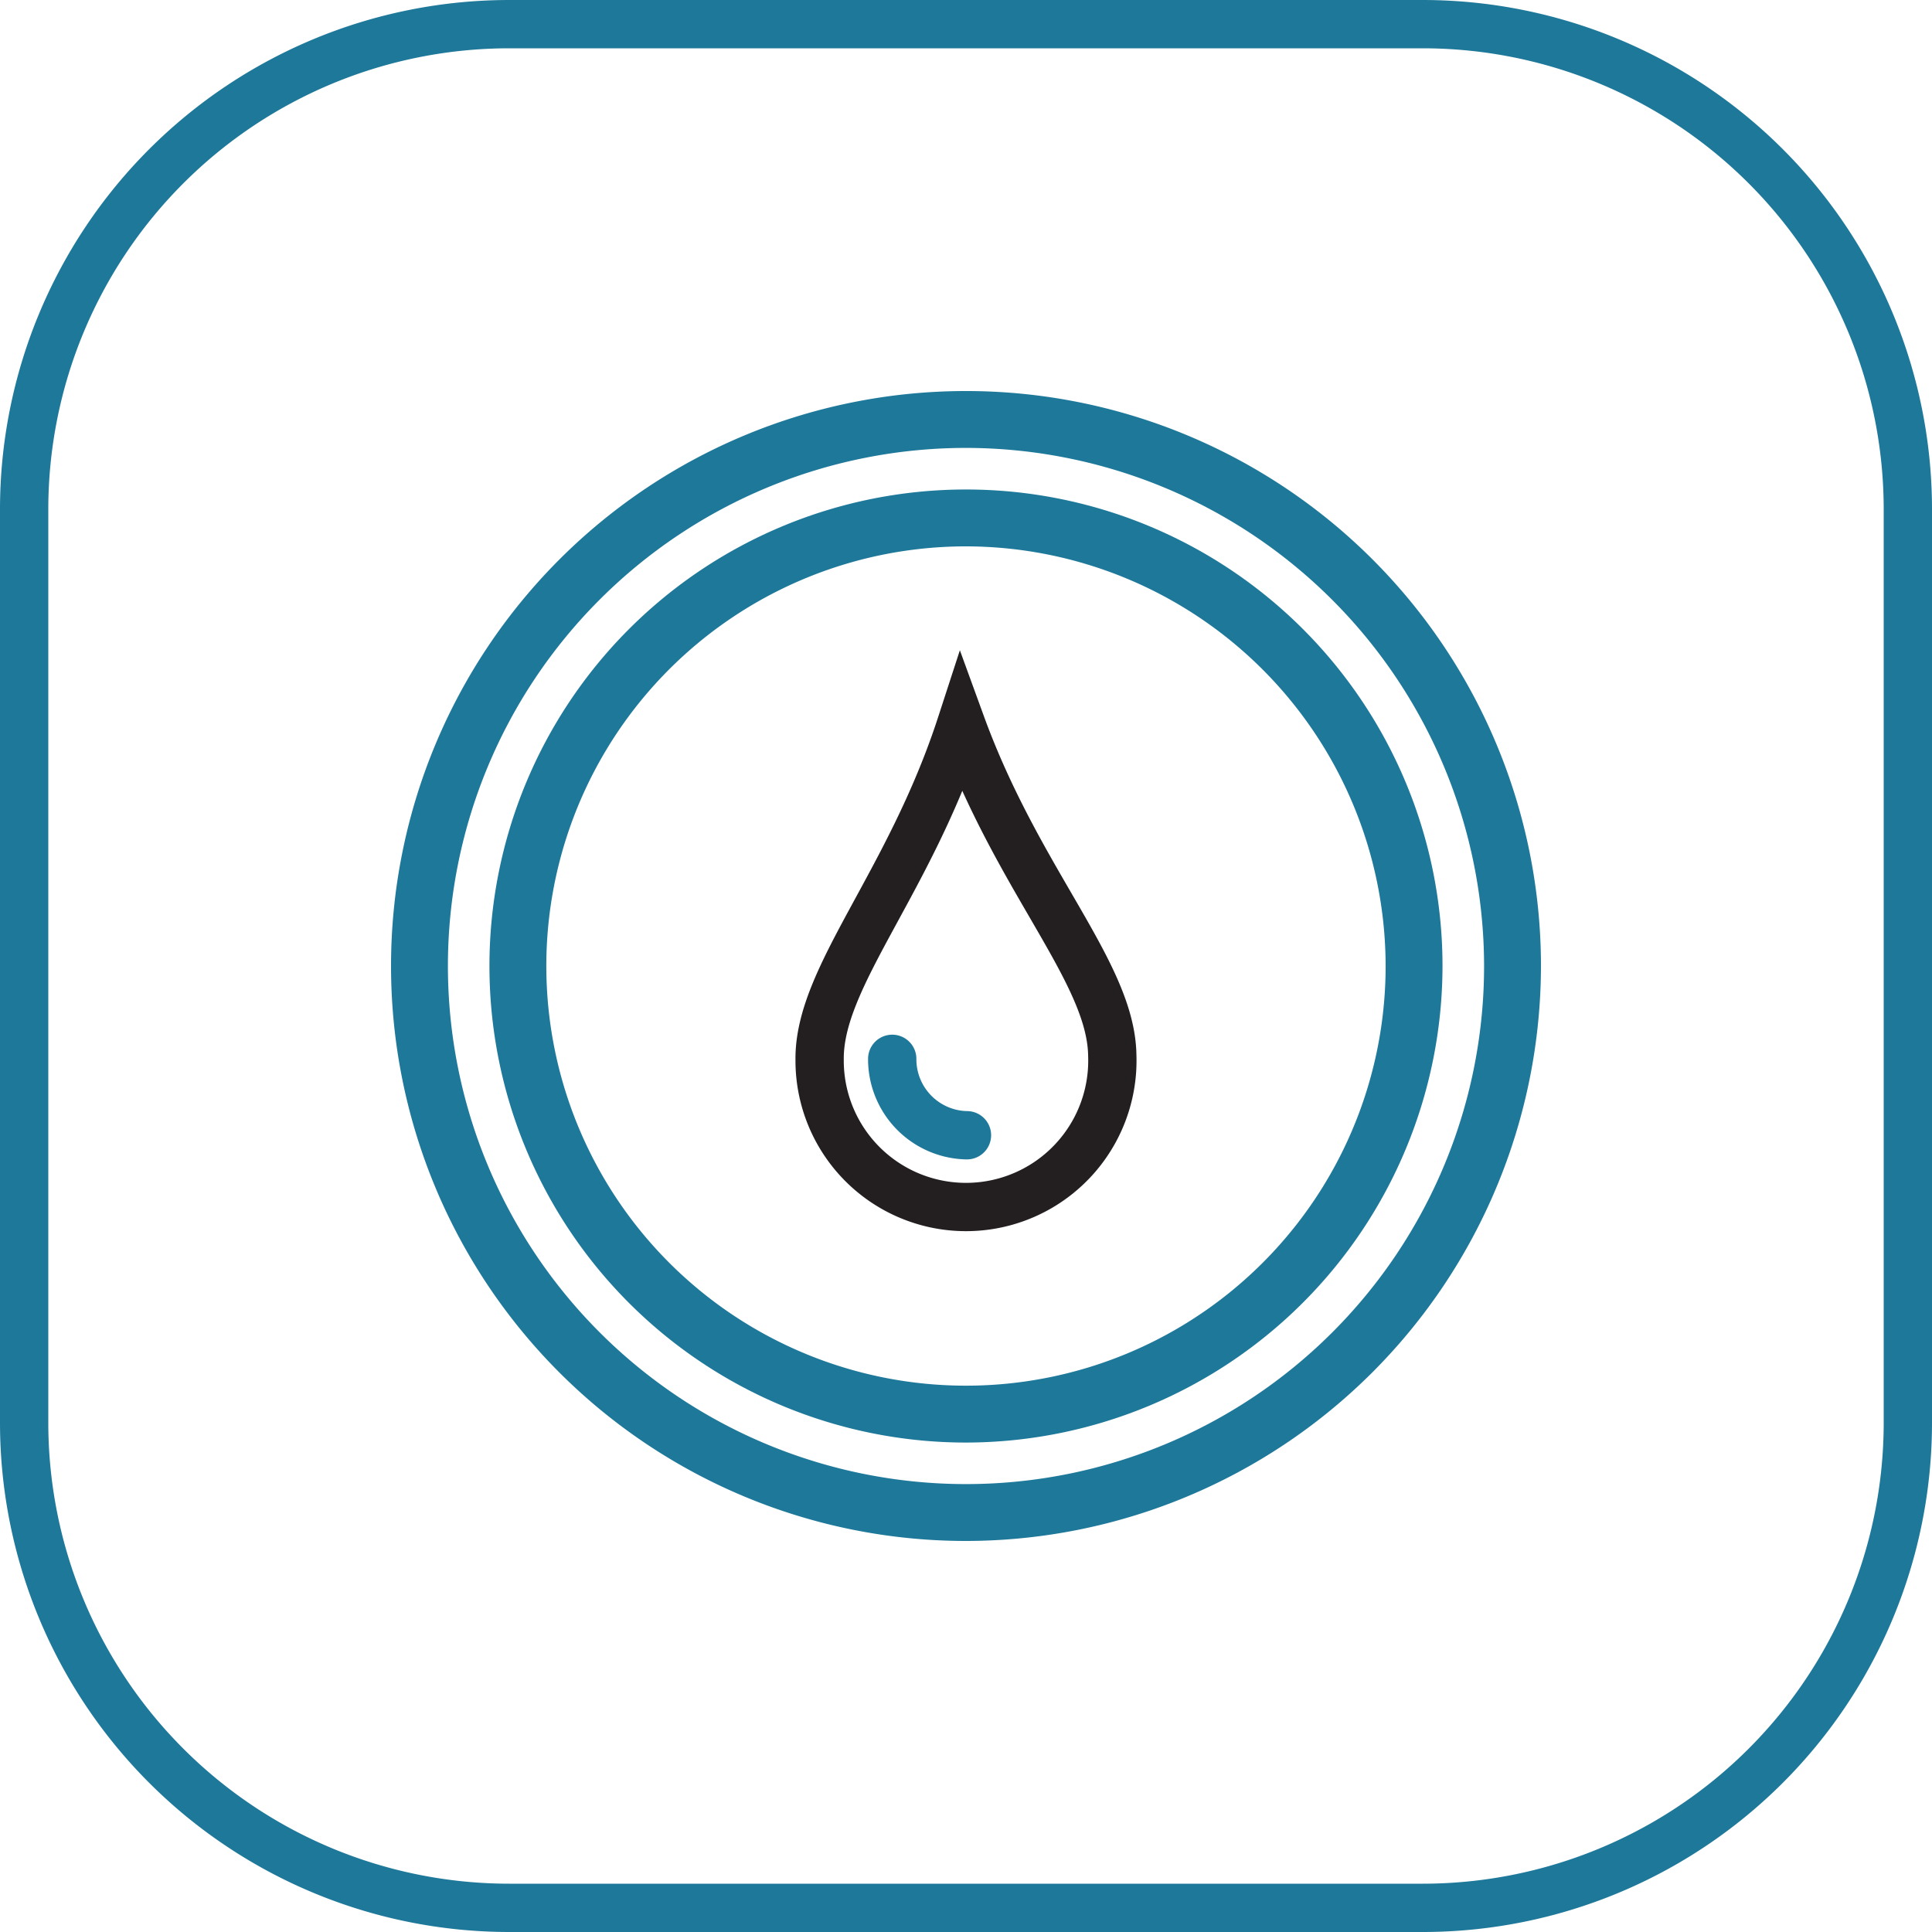
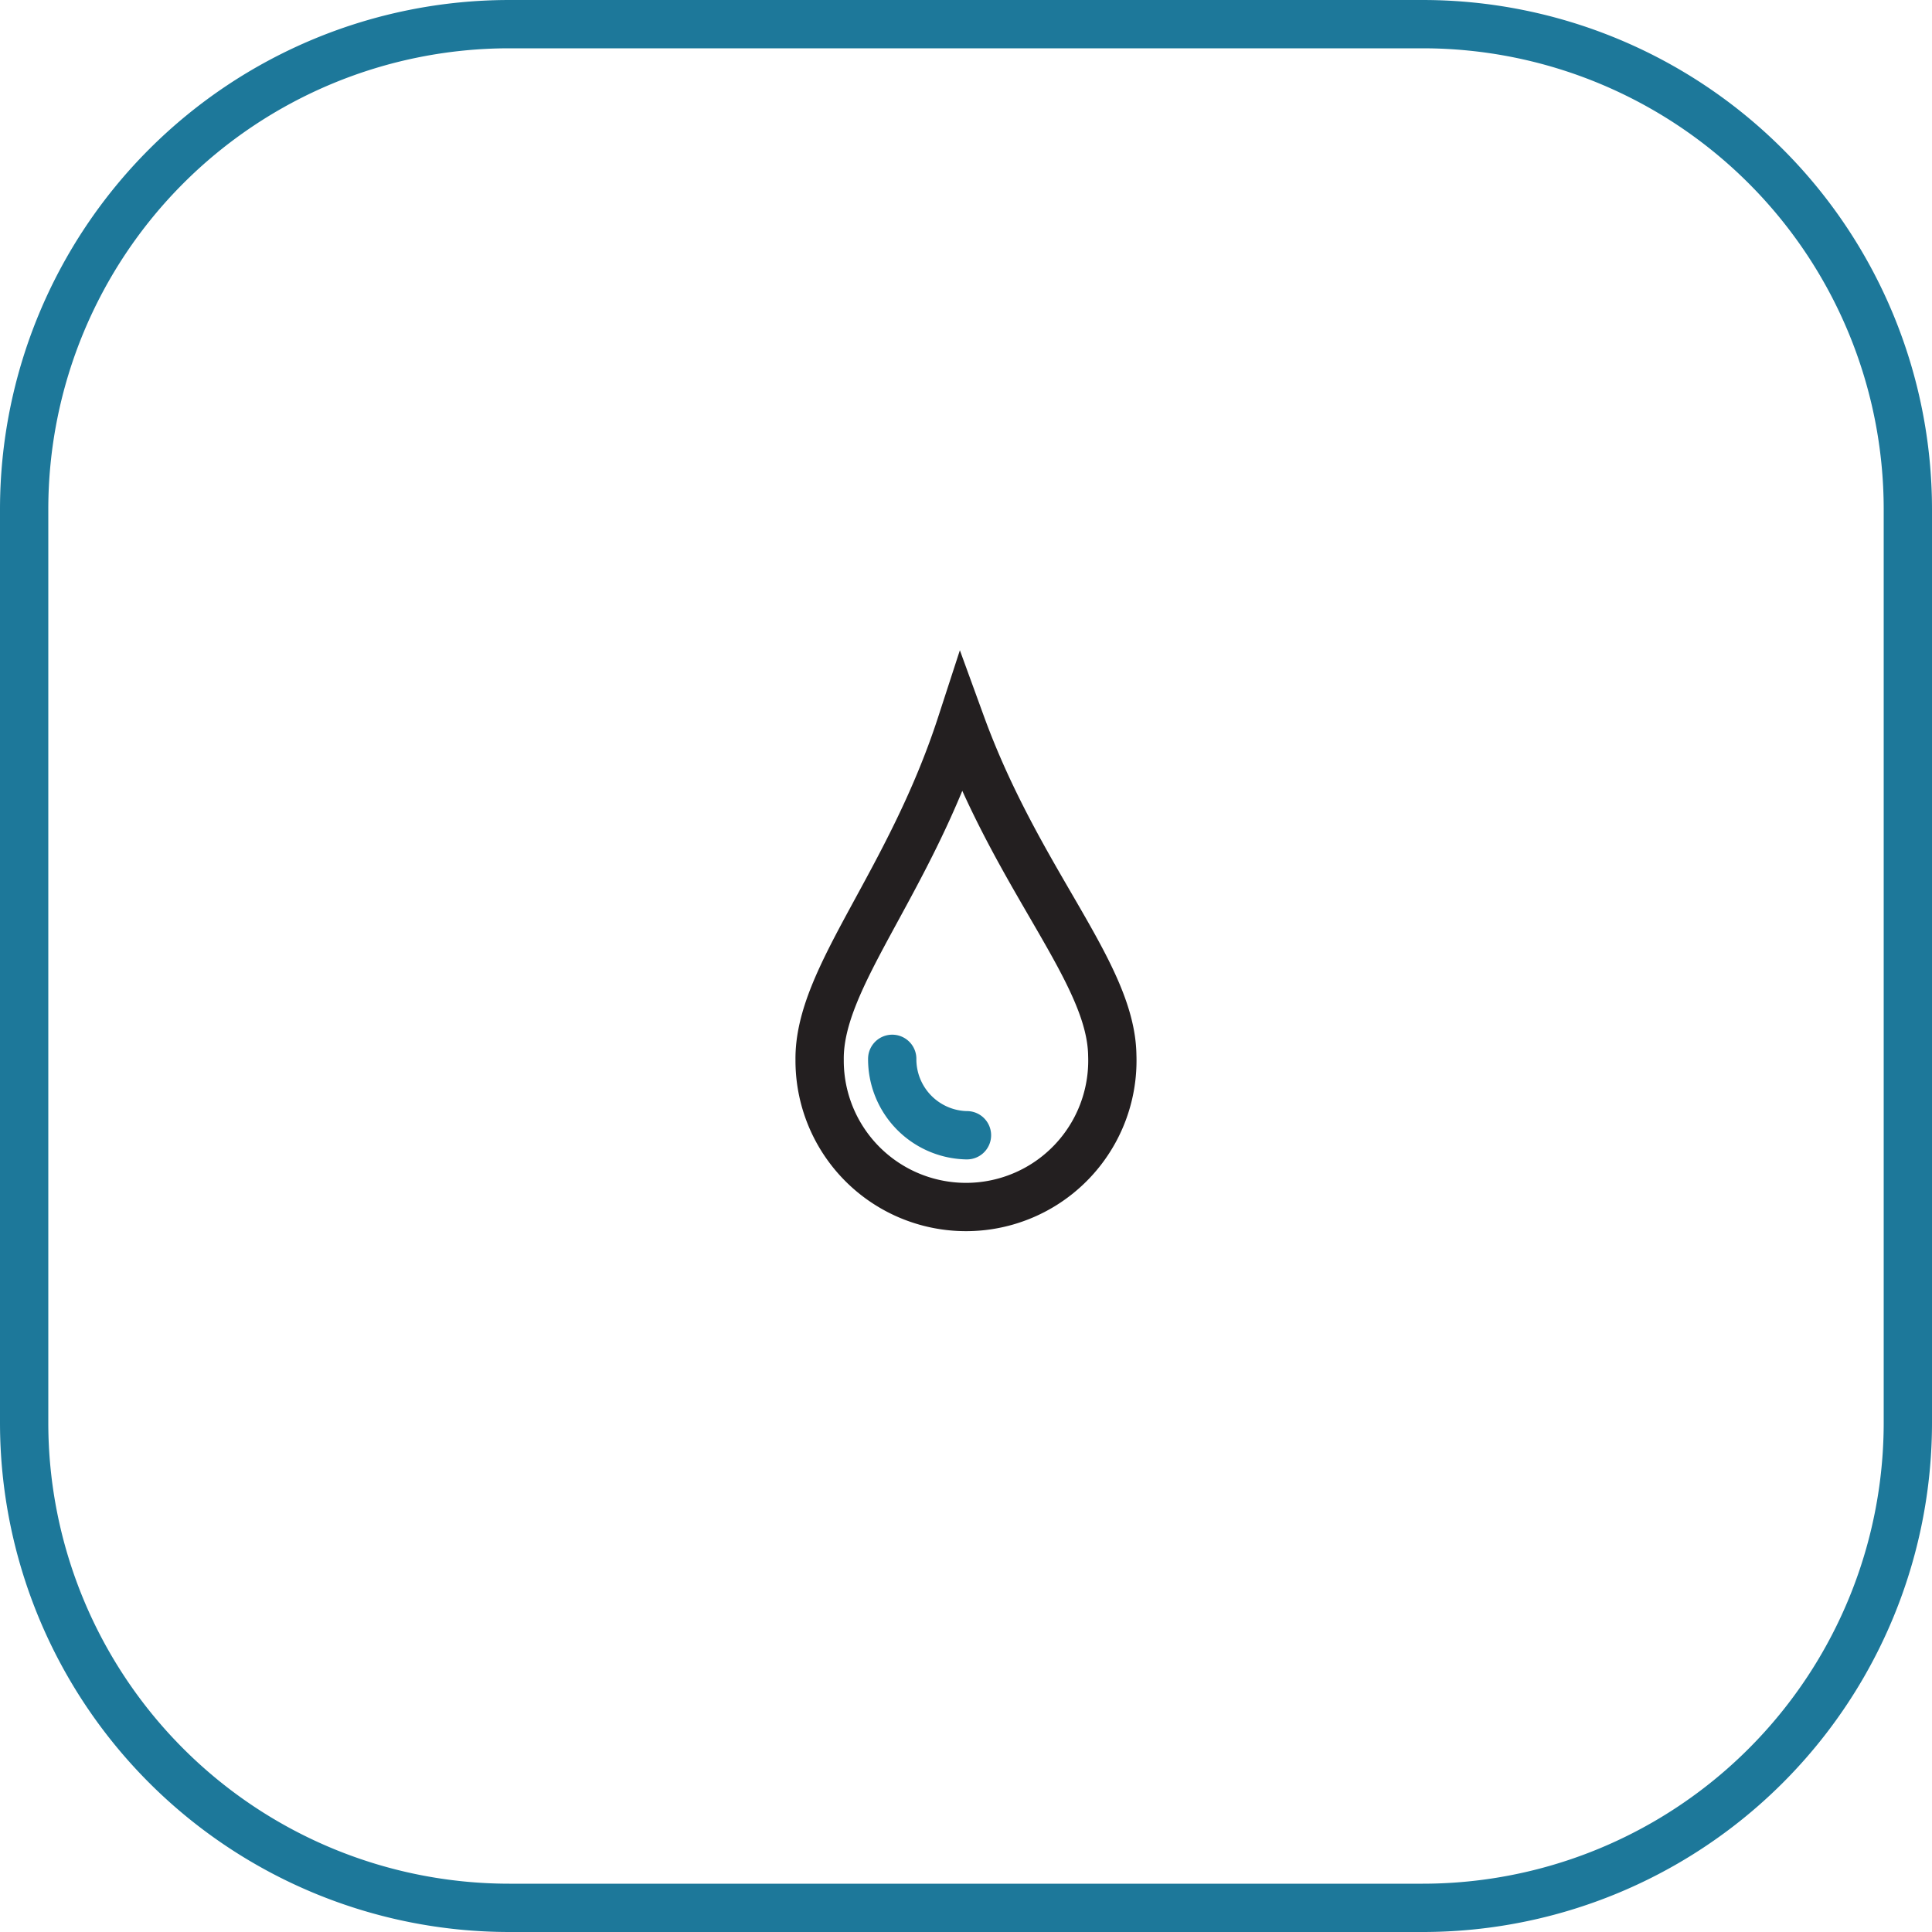
<svg xmlns="http://www.w3.org/2000/svg" id="iko_kopozyt" width="80" height="80" viewBox="0 0 80 80">
  <defs>
    <clipPath id="clip-path">
      <rect id="Rectangle_243" data-name="Rectangle 243" width="80" height="80" fill="none" />
    </clipPath>
  </defs>
  <g id="Group_895" data-name="Group 895" clip-path="url(#clip-path)">
    <path id="Rectangle_242" data-name="Rectangle 242" d="M20.091,0H57.909A20.091,20.091,0,0,1,78,20.091V57.91A20.09,20.09,0,0,1,57.91,78H20.09A20.09,20.09,0,0,1,0,57.91V20.091A20.091,20.091,0,0,1,20.091,0Z" transform="translate(1 1)" fill="none" stroke="#1d789a" stroke-width="2" />
-     <path id="Path_405" data-name="Path 405" d="M40,63.808A23.808,23.808,0,1,1,63.808,40,23.836,23.836,0,0,1,40,63.808m0-45.261A21.453,21.453,0,1,0,61.453,40,21.476,21.476,0,0,0,40,18.547" fill="#1d789a" />
-     <path id="Path_406" data-name="Path 406" d="M40,59.733A19.732,19.732,0,1,1,59.731,40,19.755,19.755,0,0,1,40,59.733m0-37.109A17.377,17.377,0,1,0,57.376,40,17.4,17.4,0,0,0,40,22.624" fill="#1d789a" />
    <path id="Path_407" data-name="Path 407" d="M39.8,29.994c-2.158,6.635-5.908,10.462-5.861,13.9A6.061,6.061,0,1,0,46.057,43.7C46.009,40.272,42.175,36.512,39.8,29.994Z" fill="none" stroke="#231f20" stroke-miterlimit="10" stroke-width="2" />
    <path id="Path_408" data-name="Path 408" d="M40.04,47.008H40a3.149,3.149,0,0,1-3.055-3.164" fill="none" stroke="#1d789a" stroke-linecap="round" stroke-miterlimit="10" stroke-width="2" />
  </g>
</svg>